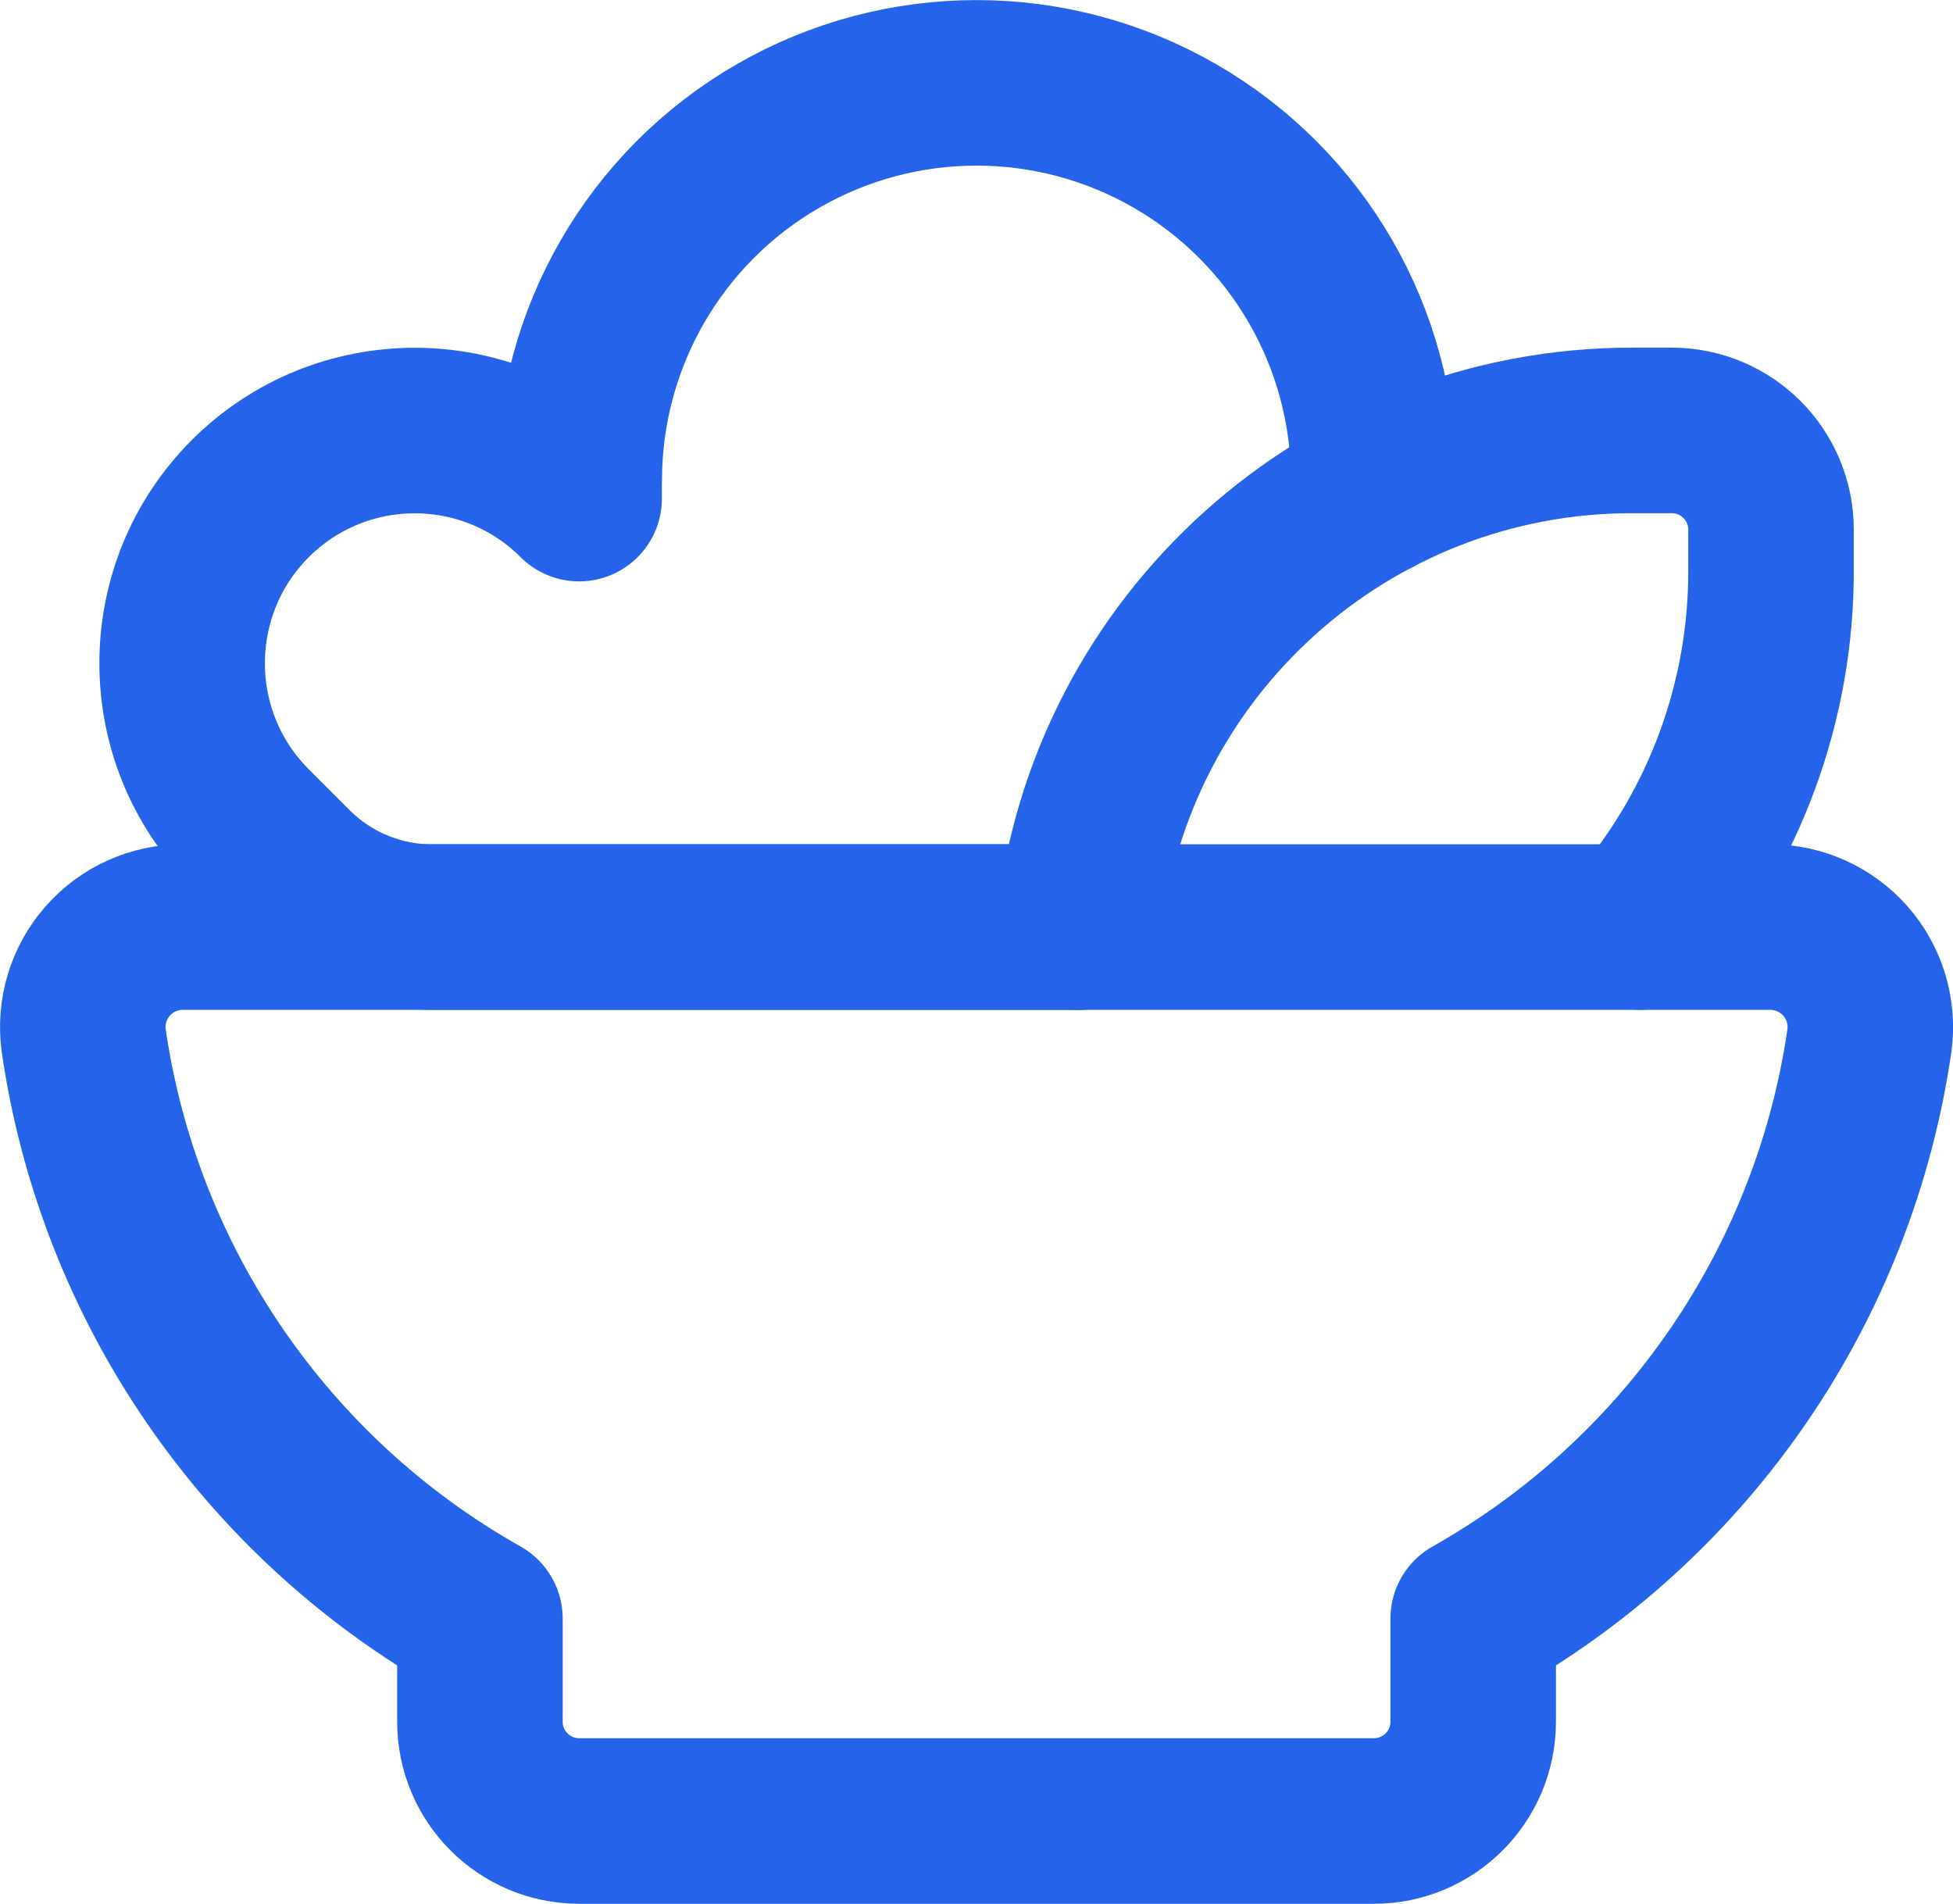
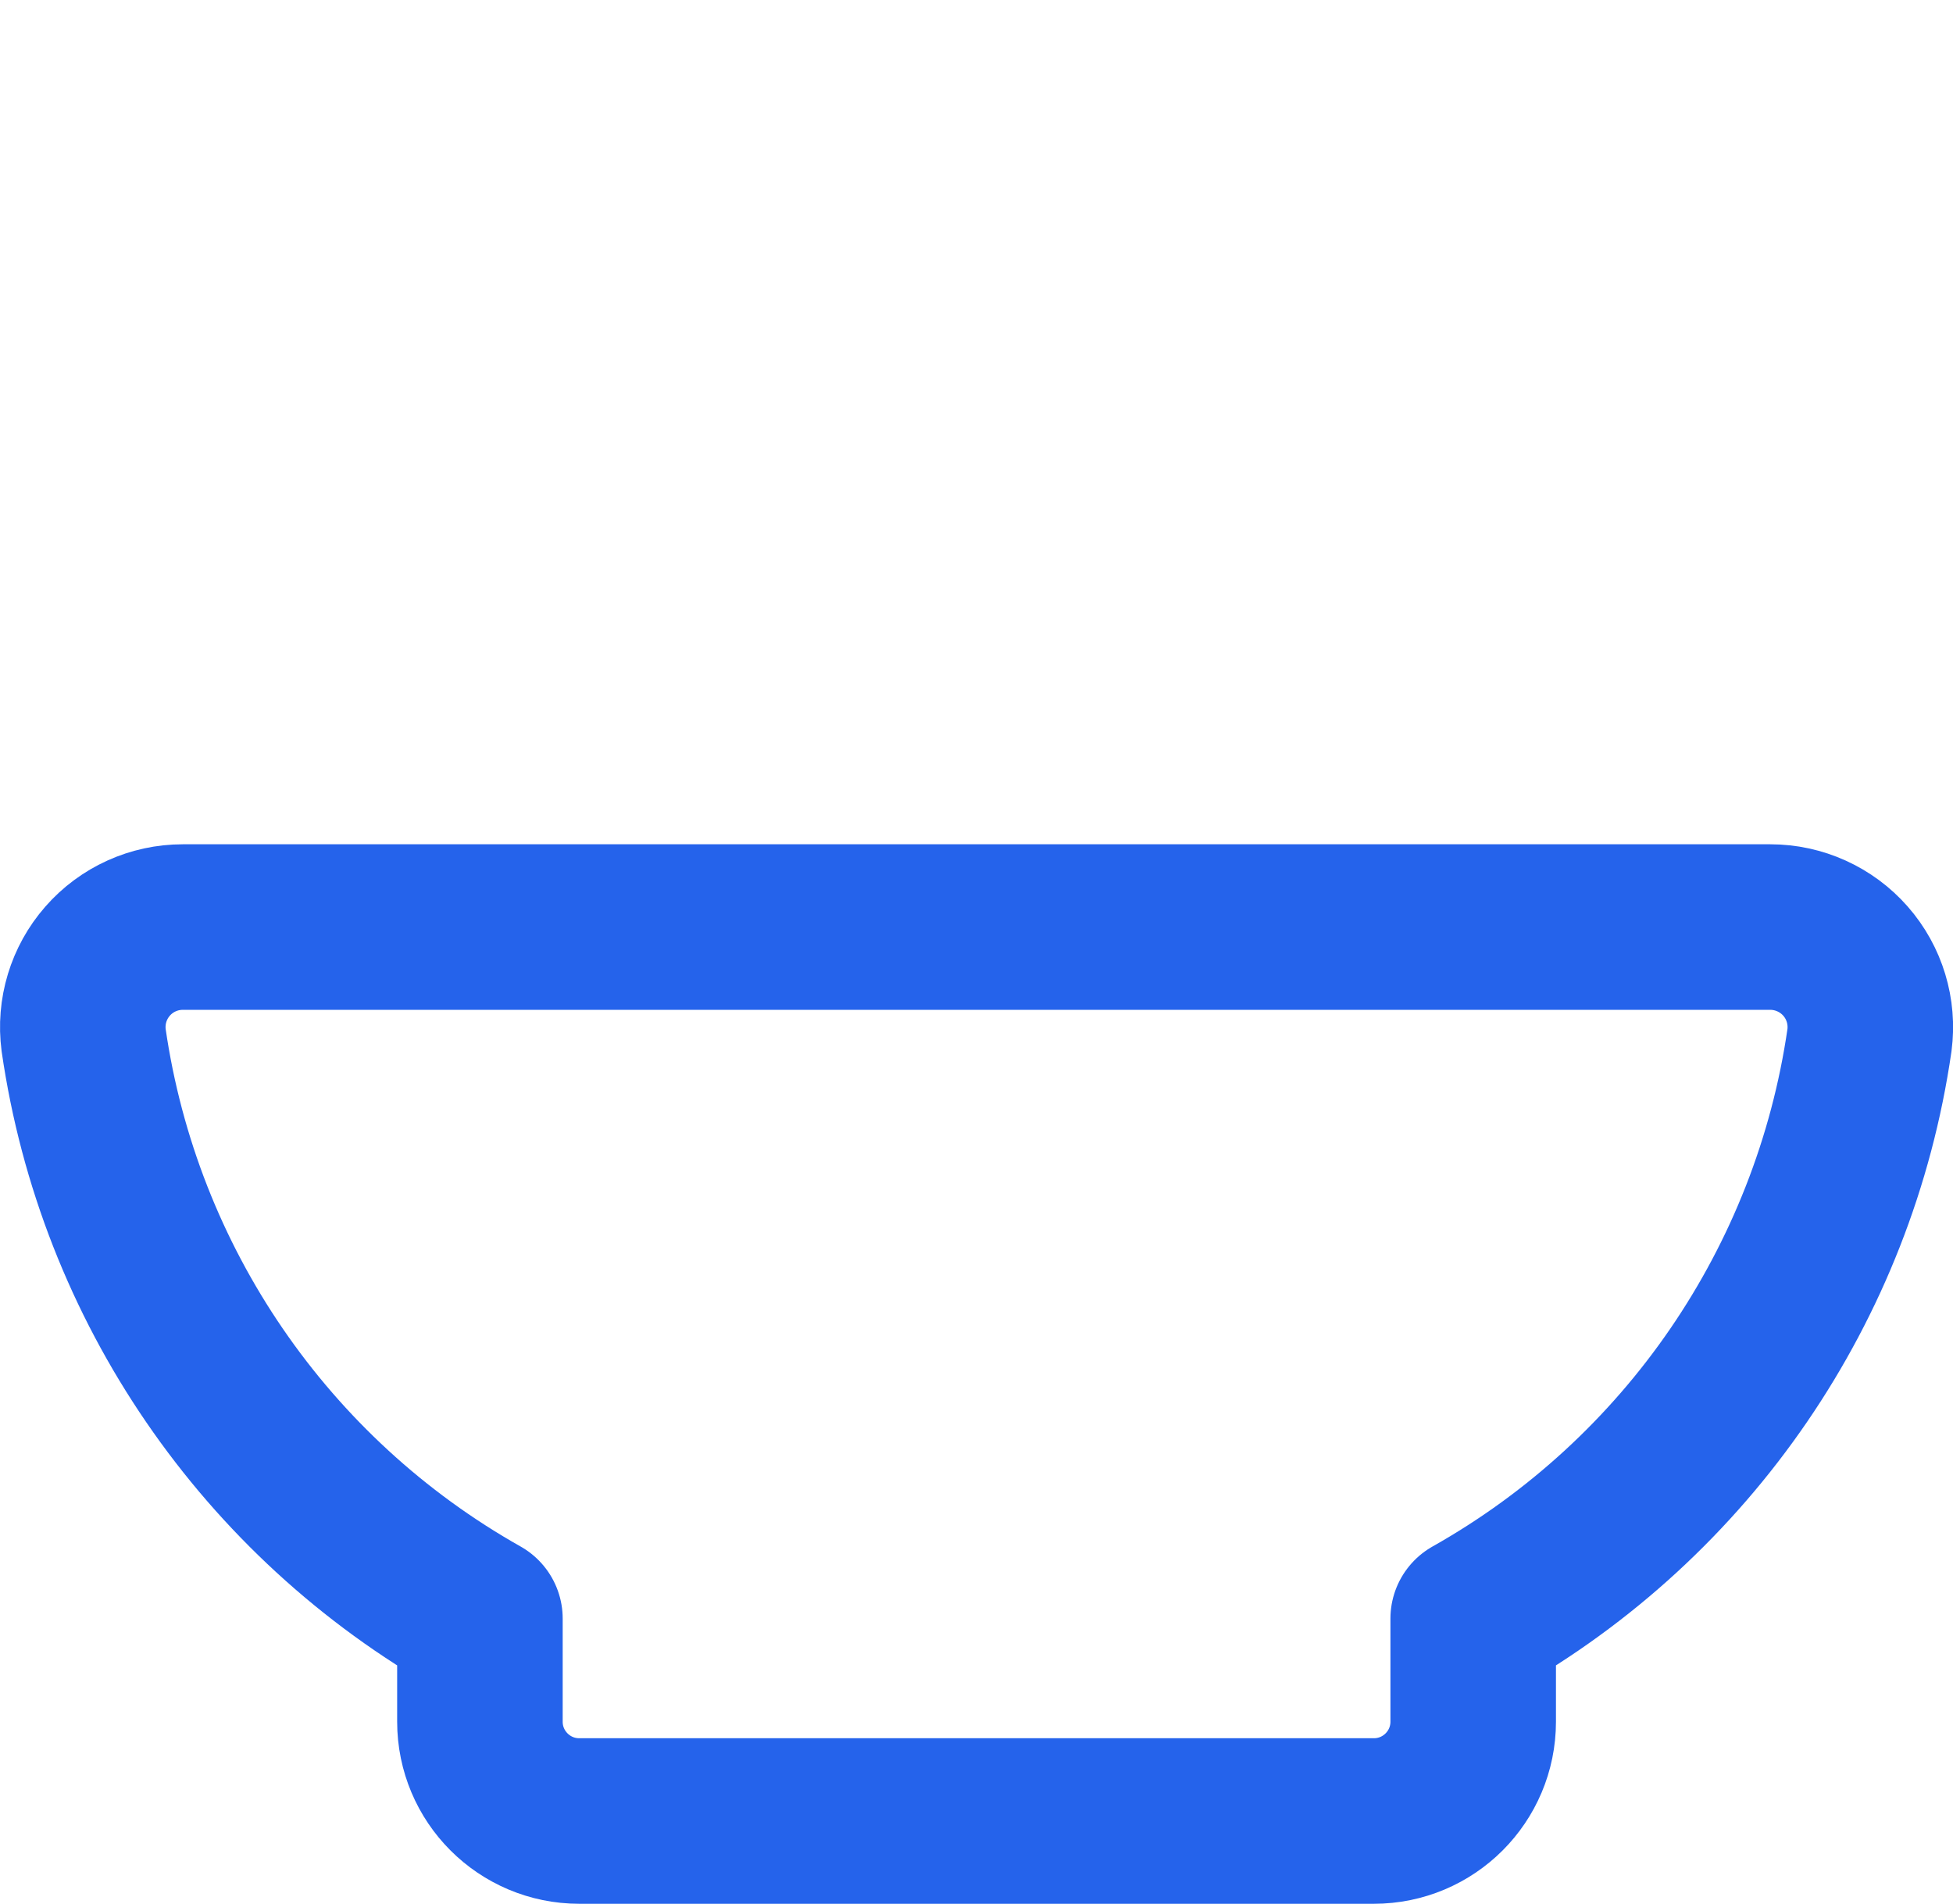
<svg xmlns="http://www.w3.org/2000/svg" id="Layer_1" data-name="Layer 1" width="17.698" height="17.25" viewBox="0 0 17.698 17.25">
  <path d="M16.041,8.4H1.657c-.261,0-.51.112-.682.309-.172.196-.251.457-.217.716.32,2.209,1.646,4.145,3.591,5.241v.934c0,.497.403.9.9.9h7.201c.497,0,.9-.403.9-.9v-.934c1.945-1.096,3.271-3.032,3.591-5.241.034-.259-.045-.52-.217-.716-.172-.196-.421-.309-.682-.309Z" fill="none" stroke="#2563eb" stroke-linecap="round" stroke-linejoin="round" stroke-width="1.5" />
-   <path d="M14.861,8.4c.771-.903,1.192-2.053,1.188-3.24v-.36c0-.497-.403-.9-.9-.9h-.36c-2.575,0-4.736,1.94-5.013,4.5" fill="none" stroke="#2563eb" stroke-linecap="round" stroke-linejoin="round" stroke-width="1.5" />
-   <path d="M9.776,8.4H3.913c-.477,0-.935-.19-1.273-.527l-.373-.373c-.822-.823-.822-2.158,0-2.981.823-.823,2.157-.824,2.981-.001v-.167h.001c0-1.286.686-2.475,1.8-3.118,1.114-.643,2.486-.643,3.6,0,1.114.643,1.8,1.831,1.8,3.117v.126" fill="none" stroke="#2563eb" stroke-linecap="round" stroke-linejoin="round" stroke-width="1.5" />
</svg>